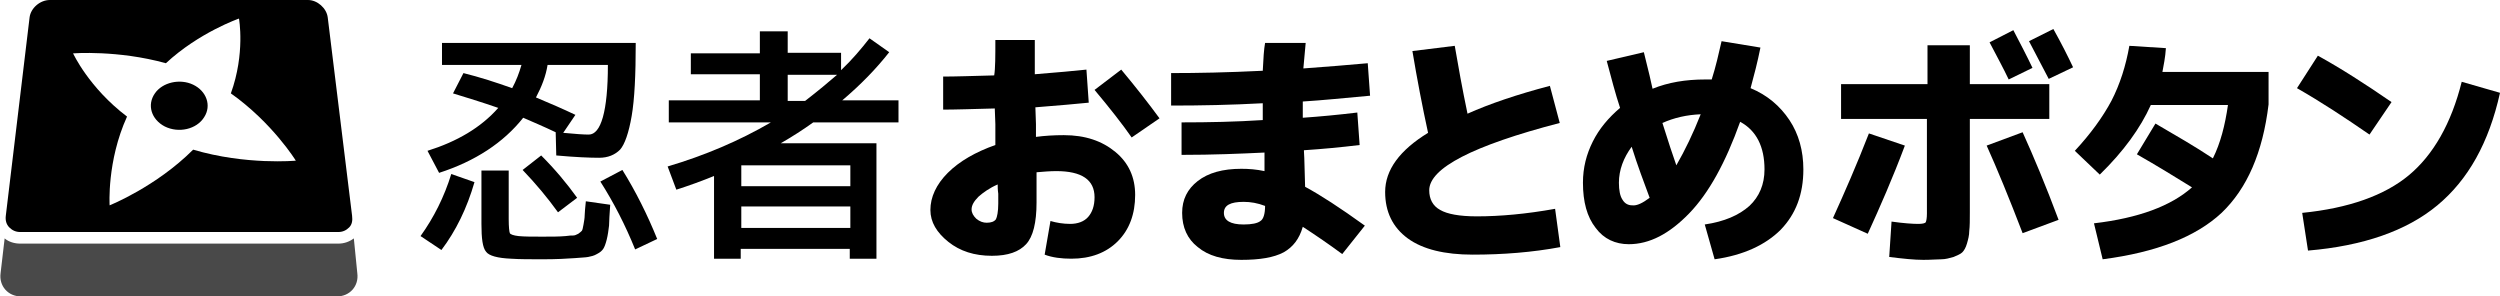
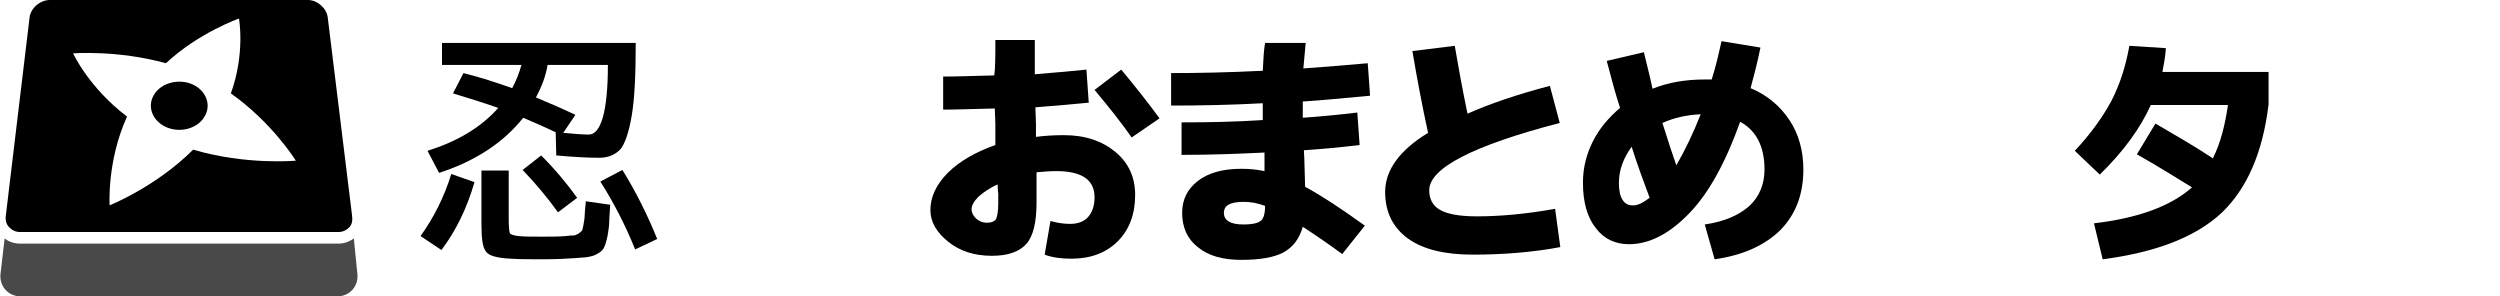
<svg xmlns="http://www.w3.org/2000/svg" version="1.1" id="レイヤー_1" x="0px" y="0px" viewBox="0 0 431 51.1" style="enable-background:new 0 0 431 51.1;" xml:space="preserve">
  <style type="text/css">
	.st0{fill:#494949;}
</style>
  <g>
    <path d="M171.6,6.9h6.8c0,2.7,0,4.7,0,5.9c3.9-0.3,6.9-0.6,8.9-0.8l0.4,5.7c-2.1,0.2-5.2,0.5-9.2,0.8l0.1,2.9l0,2.2   c1.5-0.2,3.1-0.3,4.8-0.3c3.7,0,6.6,1,8.9,2.9c2.3,1.9,3.4,4.4,3.4,7.4c0,3.3-1,6-3,8c-2,2-4.7,3-8,3c-1.7,0-3.3-0.2-4.6-0.7l1-5.8   c1,0.3,2.2,0.5,3.4,0.5c1.3,0,2.4-0.4,3.1-1.2c0.7-0.8,1.1-1.9,1.1-3.4c0-3-2.2-4.5-6.6-4.5c-1.1,0-2.2,0.1-3.4,0.2   c0,1.2,0,2.9,0,5.2c0,3.5-0.6,5.9-1.8,7.2c-1.2,1.3-3.1,2-5.9,2c-3,0-5.5-0.8-7.5-2.4c-2-1.6-3.1-3.4-3.1-5.5c0-2.2,1-4.4,3-6.4   c2-2,4.8-3.6,8.2-4.8c0-0.4,0-1,0-1.8c0-0.8,0-1.4,0-1.8l-0.1-2.7c-3.9,0.1-6.8,0.2-8.9,0.2v-5.7c2.1,0,5-0.1,8.8-0.2   C171.6,11.8,171.6,9.7,171.6,6.9z M172,31.8c-1.4,0.6-2.5,1.4-3.3,2.1c-0.8,0.8-1.2,1.5-1.2,2.2c0,0.6,0.3,1.1,0.8,1.6   c0.6,0.5,1.2,0.7,1.8,0.7c0.8,0,1.3-0.2,1.6-0.6c0.2-0.4,0.4-1.3,0.4-2.7c0-0.4,0-0.9,0-1.7C172,32.7,172,32.1,172,31.8z    M188.7,15.5l4.6-3.5c2.5,3,4.7,5.8,6.6,8.4l-4.8,3.3C193.5,21.4,191.3,18.6,188.7,15.5z" />
    <path d="M218,29.5c0-0.4,0-0.9,0-1.6c0-0.7,0-1.2,0-1.6c-4.2,0.2-8.9,0.4-14.3,0.4v-5.6c4.7,0,9.4-0.1,14-0.4c0-0.6,0-1.6,0-2.9   c-5.5,0.3-10.7,0.4-15.8,0.4v-5.6c4.5,0,9.7-0.1,15.8-0.4c0.1-2.1,0.2-3.7,0.4-4.8h7c-0.2,2-0.3,3.5-0.4,4.4   c4.1-0.3,7.8-0.6,11.1-0.9l0.4,5.6c-4.4,0.4-8.3,0.8-11.6,1c0,0.3,0,0.8,0,1.4c0,0.6,0,1.1,0,1.4c2.9-0.2,6.1-0.5,9.4-0.9l0.4,5.6   c-3.3,0.4-6.5,0.7-9.6,0.9v0.2c0.1,1.3,0.1,3.4,0.2,6.1c2.6,1.4,6,3.6,10.3,6.7l-3.9,4.9c-2.3-1.7-4.5-3.2-6.8-4.7   c-0.6,2.1-1.7,3.5-3.3,4.4c-1.7,0.9-4.1,1.3-7.3,1.3s-5.7-0.7-7.5-2.2c-1.8-1.4-2.7-3.4-2.7-5.9c0-2.3,0.9-4.1,2.7-5.5   c1.8-1.4,4.3-2.1,7.5-2.1C215.3,29.1,216.6,29.2,218,29.5z M218.1,35.5c-1.3-0.5-2.5-0.7-3.7-0.7c-2.3,0-3.4,0.6-3.4,1.9   c0,1.3,1.1,2,3.4,2c1.4,0,2.4-0.2,2.9-0.6C217.8,37.8,218.1,36.9,218.1,35.5z" />
    <path d="M267.2,14.8l1.7,6.4c-15,3.9-22.5,7.8-22.5,11.6c0,1.5,0.6,2.7,1.9,3.4c1.2,0.7,3.3,1.1,6.3,1.1c4,0,8.5-0.4,13.5-1.3   l0.9,6.6c-4.8,0.9-9.9,1.3-15.1,1.3c-4.8,0-8.6-0.9-11.2-2.8c-2.6-1.9-3.9-4.6-3.9-8c0-3.8,2.5-7.2,7.4-10.2   c-1-4.6-1.9-9.3-2.7-14.1l7.3-0.9c0.6,3.5,1.3,7.4,2.2,11.7C256.8,17.9,261.5,16.3,267.2,14.8z" />
    <path d="M277,10.5l6.4-1.5c0.8,3.2,1.3,5.3,1.5,6.3c2.7-1.1,5.7-1.6,9.1-1.6h1.1c0.7-2.2,1.2-4.4,1.7-6.6l6.7,1.1   c-0.5,2.5-1.1,4.8-1.7,7c2.9,1.2,5.1,3.1,6.7,5.5c1.6,2.4,2.4,5.3,2.4,8.5c0,4.3-1.3,7.7-3.9,10.4c-2.6,2.6-6.4,4.4-11.4,5.1   l-1.7-6c3.4-0.5,5.9-1.6,7.7-3.2c1.7-1.6,2.6-3.7,2.6-6.3c0-3.9-1.4-6.7-4.2-8.2c-2.5,7-5.4,12.3-8.8,15.8   c-3.4,3.5-6.8,5.3-10.4,5.3c-2.3,0-4.3-0.9-5.7-2.8c-1.5-1.9-2.2-4.5-2.2-7.8c0-2.6,0.6-4.9,1.7-7.1c1.1-2.2,2.7-4.1,4.7-5.8   C278.5,16.2,277.8,13.5,277,10.5z M284.4,34.1c-1-2.7-2.1-5.6-3.1-8.8c-1.4,1.9-2.2,4-2.2,6.2c0,1.3,0.2,2.3,0.6,2.9   c0.4,0.7,1,1,1.7,1C282.2,35.5,283.2,35,284.4,34.1z M289,28.5c1.5-2.6,2.9-5.5,4.2-8.8c-2.4,0.1-4.6,0.6-6.6,1.5   C287.6,24.4,288.4,26.8,289,28.5z" />
-     <path d="M322.2,23l6.2,2.1c-2.1,5.6-4.3,10.6-6.4,15.2l-6-2.7C318,33.2,320.1,28.4,322.2,23z M317.5,14.5h14.8V7.8h7.3v6.7h13.7v6   h-13.7v16.1c0,1.3,0,2.4-0.1,3.2c0,0.8-0.2,1.5-0.4,2.2c-0.2,0.7-0.5,1.2-0.8,1.5c-0.3,0.3-0.8,0.5-1.5,0.8   c-0.7,0.2-1.4,0.4-2.1,0.4c-0.7,0-1.8,0.1-3.1,0.1c-1.6,0-3.5-0.2-5.9-0.5l0.4-6.1c2.1,0.3,3.7,0.4,4.6,0.4c0.7,0,1.2-0.1,1.3-0.3   c0.1-0.2,0.2-0.7,0.2-1.5V20.5h-14.8V14.5z M342.5,25.1l6.2-2.3c1.9,4.2,4,9.2,6.2,15.1l-6.2,2.3C346.4,34.2,344.3,29.1,342.5,25.1   z M350.4,11.7l-4.1,2c-0.9-1.9-2.1-4.1-3.3-6.4l4.1-2.1C348.3,7.5,349.4,9.6,350.4,11.7z M357.4,11.6l-4.2,2l-3.4-6.5L354,5   C355.4,7.5,356.5,9.7,357.4,11.6z" />
    <path d="M368.4,26.6l3.2-5.3c3.6,2.1,6.9,4,9.9,6c1.3-2.6,2.1-5.7,2.6-9.2h-13.3c-1.8,4-4.7,8-8.8,12l-4.3-4.1   c2.7-2.9,4.8-5.8,6.3-8.6c1.5-2.9,2.5-6.1,3.1-9.5l6.3,0.4c-0.1,1.6-0.4,3-0.6,4.1h18.3V18c-1,8.3-3.7,14.5-8.1,18.7   c-4.4,4.1-11.2,6.8-20.5,8l-1.5-6.2c7.7-0.9,13.3-3,16.9-6.2C375,30.5,371.9,28.6,368.4,26.6z" />
-     <path d="M396,15.2l3.6-5.6c4,2.2,8.2,4.9,12.7,8l-3.8,5.6C404.3,20.3,400.2,17.6,396,15.2z M396.9,36.7c8-0.8,14.2-3,18.4-6.5   c4.2-3.5,7.3-8.9,9.1-16.1L431,16c-1.9,8.6-5.5,15-10.8,19.4c-5.3,4.4-12.8,7-22.3,7.8L396.9,36.7z" />
  </g>
  <g>
    <path d="M72.5,40.7c2.3-3.2,4.1-6.8,5.3-10.7l4,1.4c-1.3,4.5-3.2,8.4-5.7,11.7L72.5,40.7z M78.1,16.1l1.8-3.5   c2.8,0.7,5.6,1.6,8.4,2.6c0.7-1.3,1.2-2.6,1.6-4H76.2V7.4h33.4c0,5.5-0.2,9.7-0.7,12.6c-0.5,2.9-1.2,4.9-2,5.8   c-0.9,0.9-2.1,1.4-3.6,1.4c-1.6,0-4.1-0.1-7.4-0.4l-0.1-4c-2.1-1-4-1.8-5.6-2.5c-3.4,4.3-8.3,7.5-14.5,9.5l-2-3.8   c5.1-1.6,9.2-4,12.2-7.4C83,17.6,80.4,16.8,78.1,16.1z M105.2,35.3c-0.1,1.6-0.2,2.8-0.2,3.6c-0.1,0.8-0.2,1.6-0.4,2.4   c-0.2,0.8-0.4,1.3-0.6,1.6c-0.2,0.3-0.5,0.6-1.1,0.9c-0.5,0.3-1,0.4-1.5,0.5c-0.5,0.1-1.3,0.1-2.3,0.2c-1.3,0.1-3.2,0.2-5.5,0.2   c-2.2,0-4,0-5.5-0.1c-2.3-0.1-3.8-0.5-4.3-1.2c-0.6-0.7-0.8-2.3-0.8-4.8v-9.2h4.7v8.4c0,1.3,0.1,2.2,0.2,2.4   c0.1,0.2,0.6,0.4,1.5,0.5c1,0.1,2.4,0.1,4.1,0.1c1.6,0,2.9,0,4-0.1c0.6-0.1,1.1-0.1,1.3-0.1c0.3,0,0.5-0.1,0.9-0.3   c0.3-0.2,0.5-0.4,0.6-0.5c0.1-0.1,0.2-0.5,0.3-1.1c0.1-0.6,0.2-1.1,0.2-1.6c0-0.5,0.1-1.3,0.2-2.4L105.2,35.3z M96.2,36.6   c-1.8-2.5-3.8-4.9-6.1-7.3l3.2-2.5c2.4,2.4,4.4,4.8,6.2,7.3L96.2,36.6z M92.4,16.8c2.4,1,4.7,2,6.8,3l-2.1,3.1   c2.1,0.2,3.5,0.3,4.4,0.3c2.1,0,3.3-4,3.3-12H94.4C94.1,13.1,93.4,14.9,92.4,16.8z M103.5,31.3l3.8-2c2.3,3.7,4.3,7.7,6,11.9   l-3.8,1.8C107.8,38.8,105.8,34.9,103.5,31.3z" />
-     <path d="M123.2,30.3c-2.2,0.9-4.4,1.7-6.6,2.4l-1.5-4c6.4-1.9,12.3-4.4,17.8-7.6h-17.6v-3.8H131v-4.5h-11.9V9.2H131V5.4h4.8v3.7   h9.2v3c1.9-1.8,3.5-3.7,4.9-5.5l3.4,2.4c-2.2,2.8-4.9,5.6-8.1,8.3h9.7v3.8h-14.7c-1.8,1.3-3.7,2.5-5.6,3.6h16.5v19.9h-4.6v-1.7   h-18.8v1.7h-4.6V30.3z M127.8,28.5v3.6h18.8v-3.6H127.8z M127.8,35.6v3.7h18.8v-3.7H127.8z M144.3,12.9h-8.5v4.5h3   C141,15.7,142.8,14.2,144.3,12.9z" />
  </g>
  <path class="st0" d="M61,41.1c-0.8,0.6-1.7,0.9-2.7,0.9H3.5c-1,0-2-0.3-2.7-0.9l-0.7,6c-0.3,2.2,1.3,4,3.5,4l54.5,0  c2.2,0,3.8-1.8,3.5-4L61,41.1z" />
  <g>
    <path d="M33.3,14.6c-2.3-1.1-5.3-0.4-6.6,1.5c-1.4,2-0.6,4.5,1.7,5.7c2.4,1.2,5.5,0.5,6.8-1.6C36.5,18.2,35.6,15.7,33.3,14.6z" />
    <path d="M60.7,37.2L56.5,3c-0.2-1.6-1.8-3-3.4-3H8.6C6.9,0,5.3,1.4,5.1,3L1,37.2c-0.1,0.8,0.1,1.5,0.6,2S2.7,40,3.5,40h54.8   c0.8,0,1.4-0.3,1.9-0.8S60.8,38,60.7,37.2z M33.3,25.8c-6.4,6.4-14.4,9.6-14.4,9.6s-0.5-7.6,3-15.3c-6.6-5-9.3-10.9-9.3-10.9   s7.7-0.6,16,1.7c5.7-5.3,12.6-7.7,12.6-7.7s1.1,6-1.4,12.9c7.2,5.1,11.2,11.6,11.2,11.6S42.4,28.5,33.3,25.8z" />
  </g>
</svg>